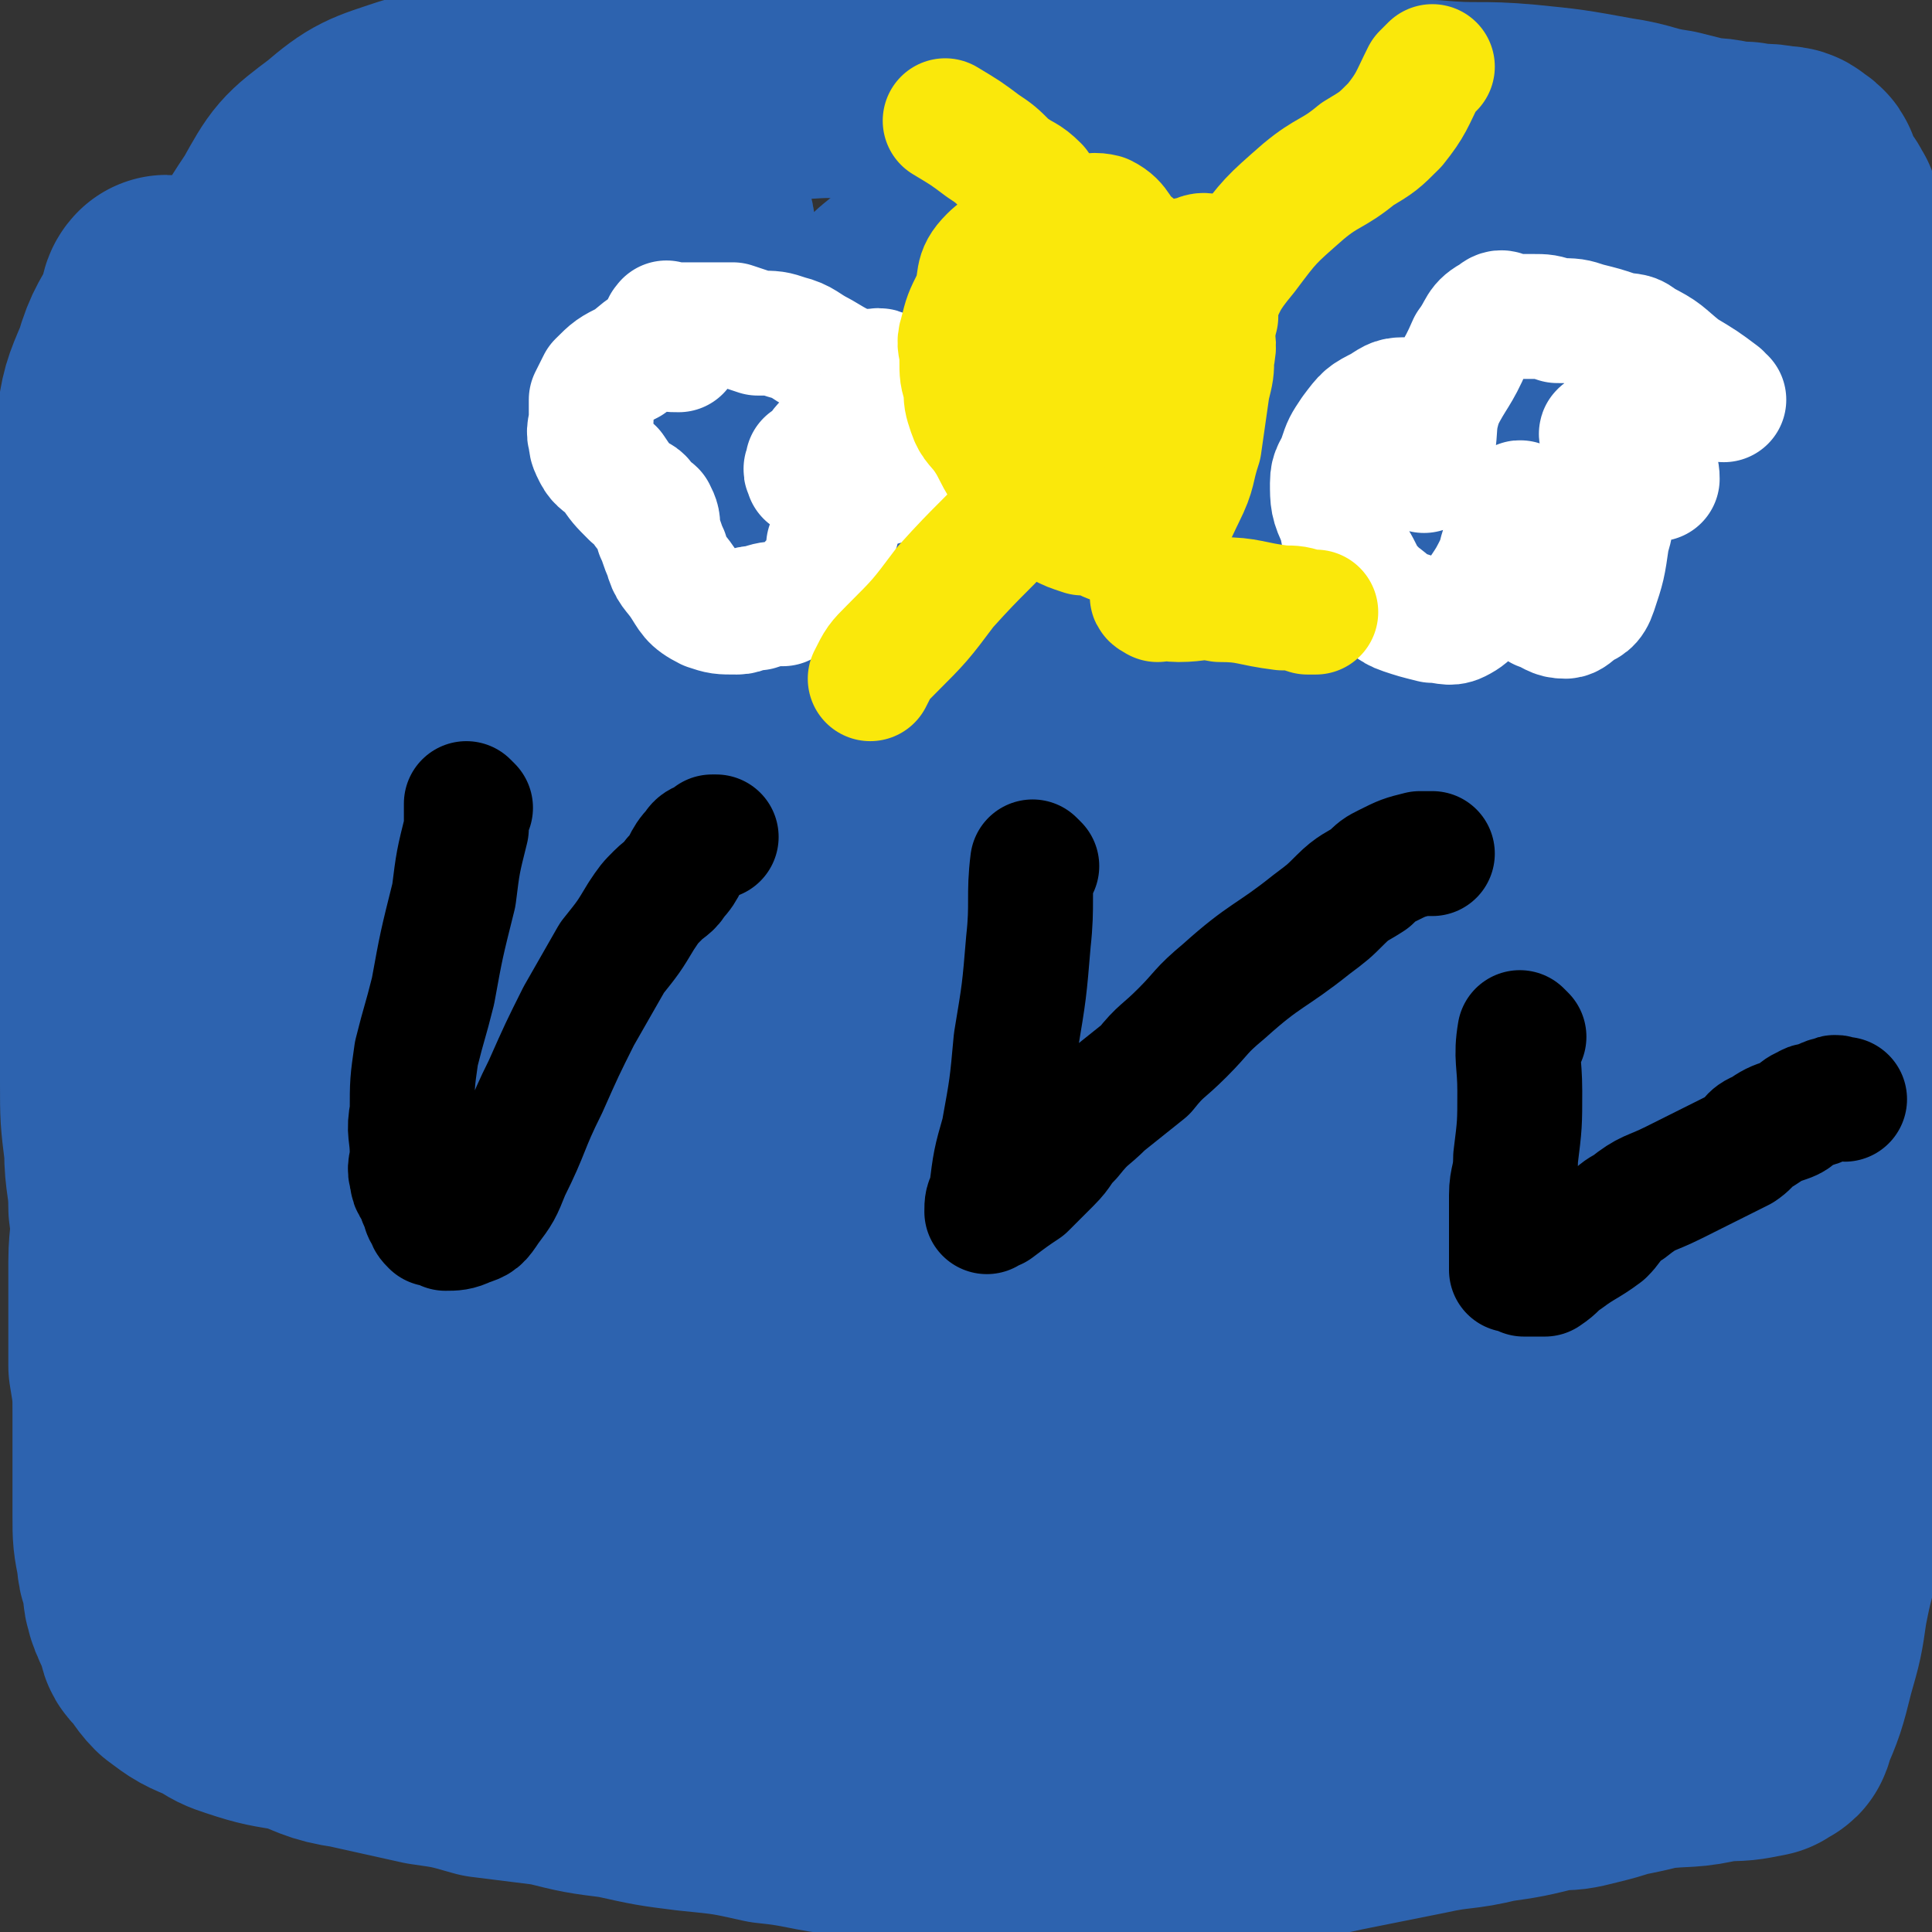
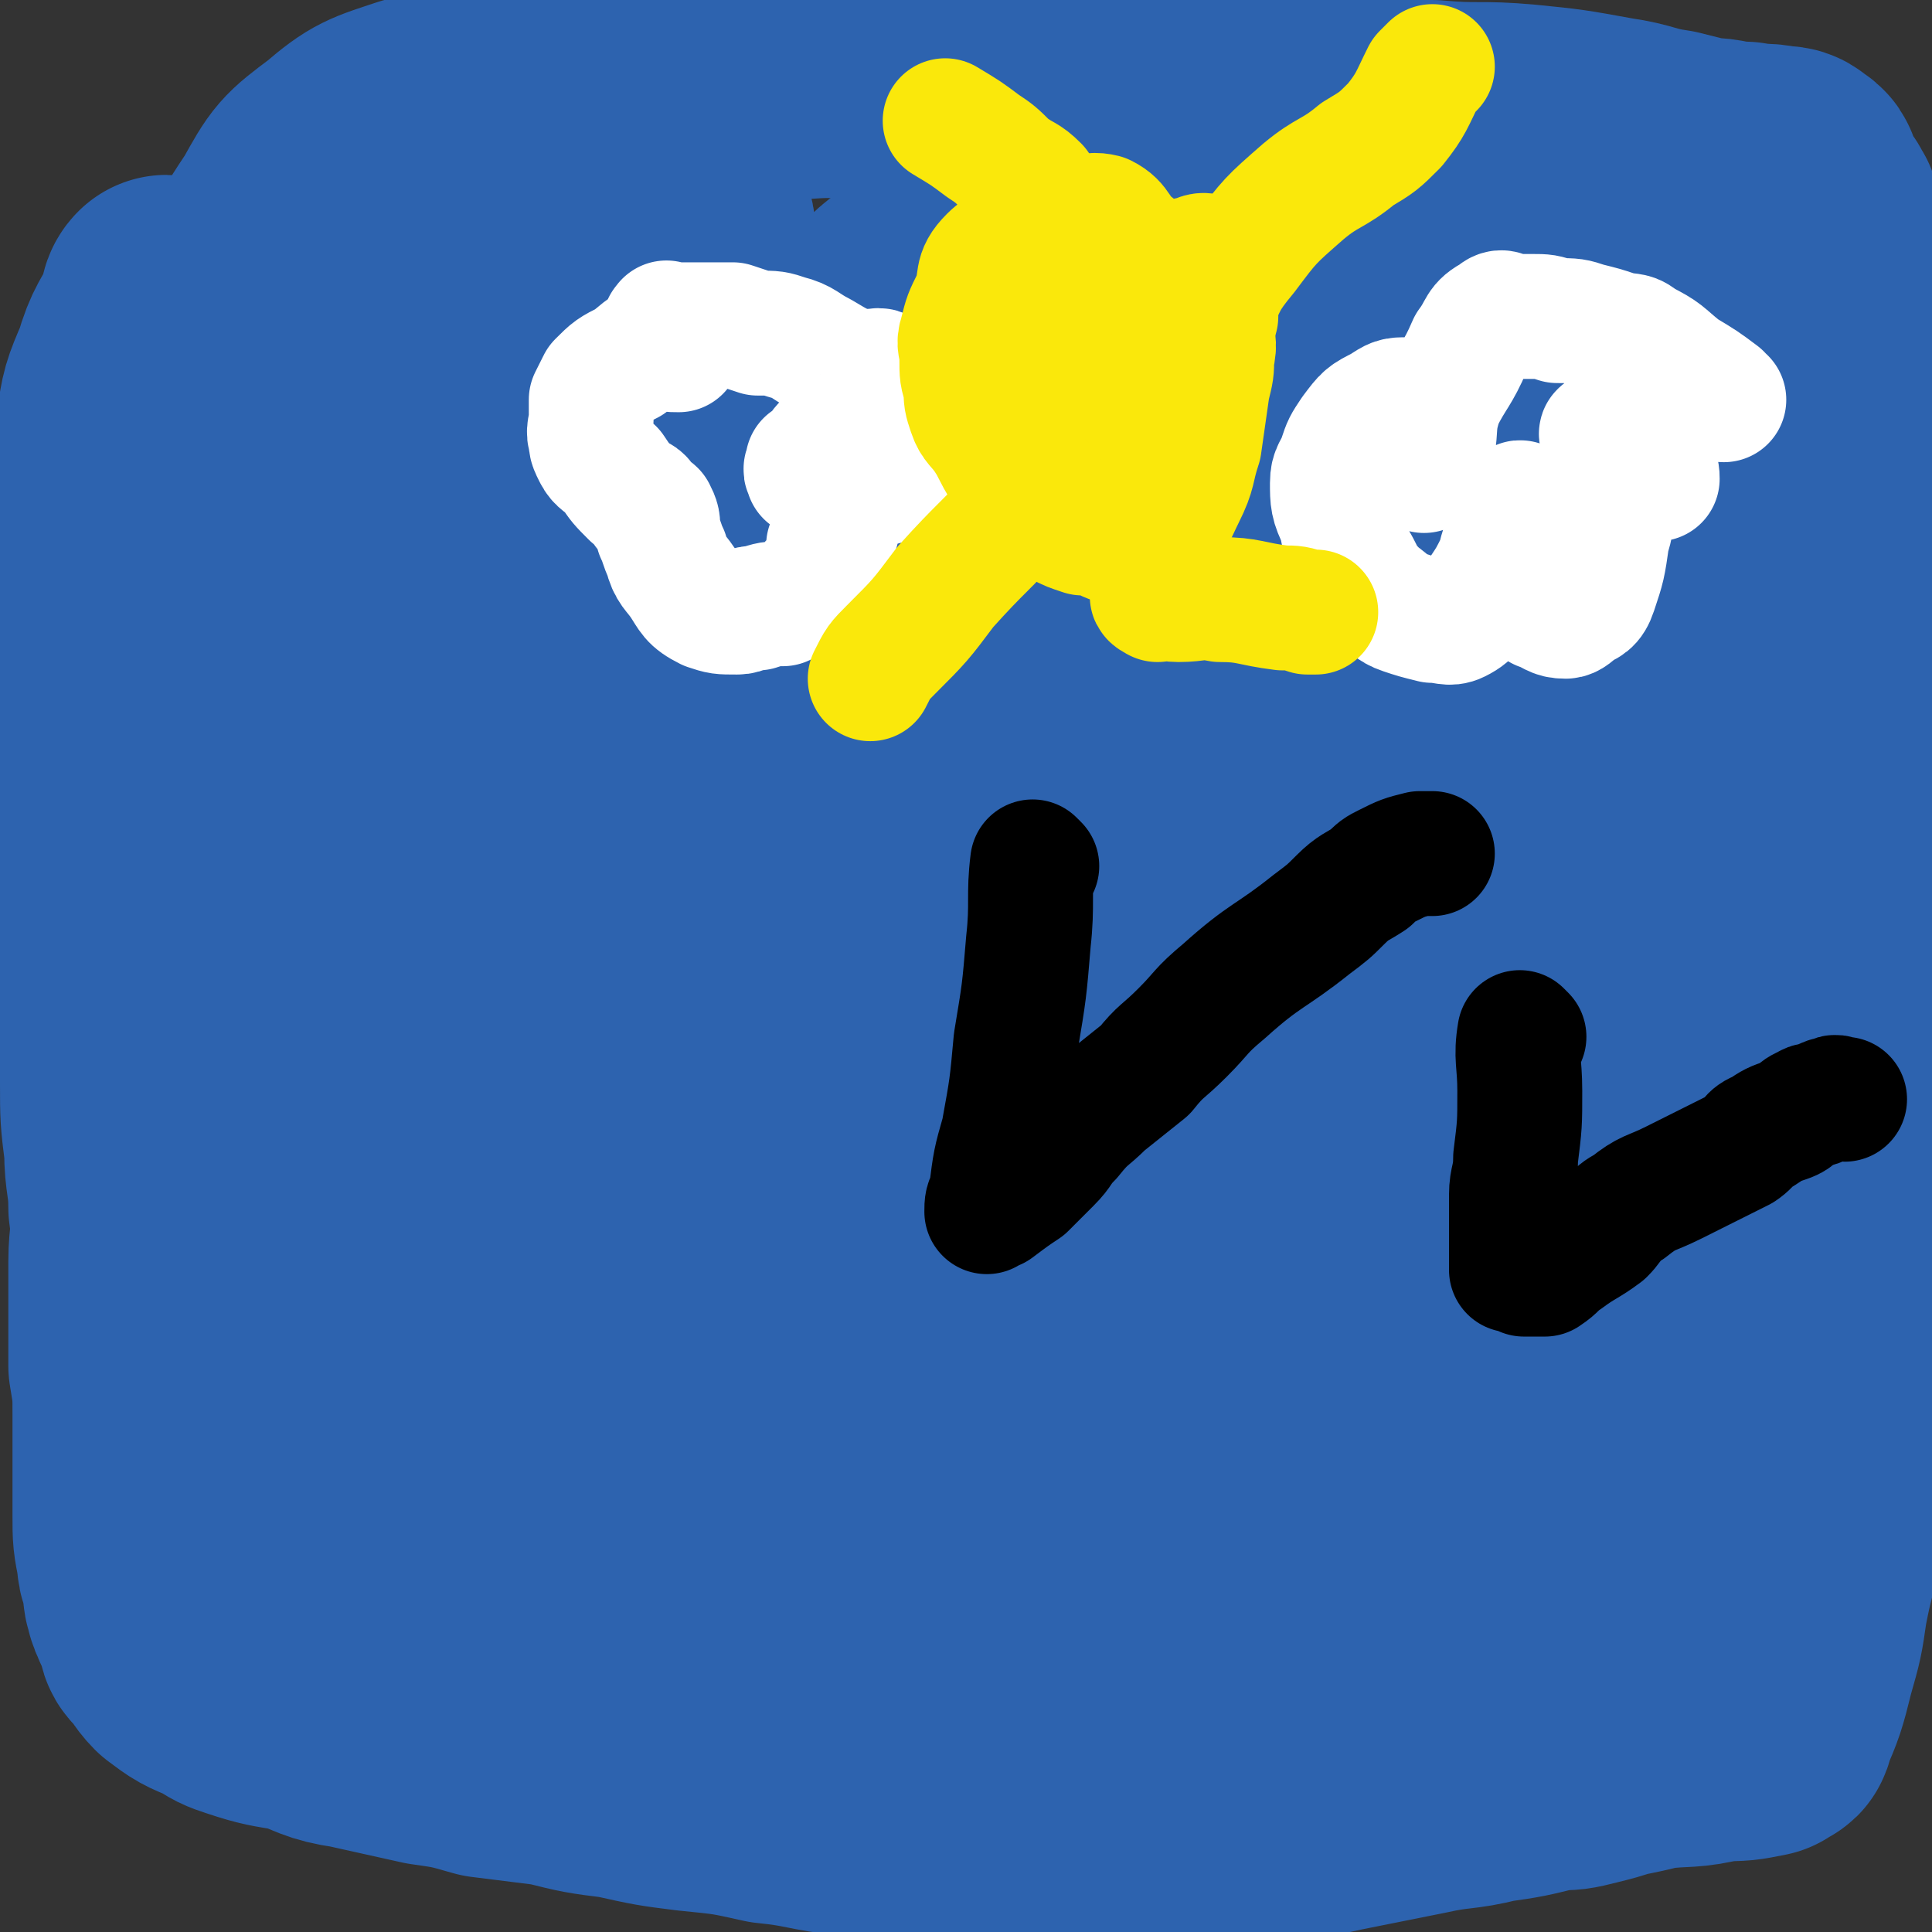
<svg xmlns="http://www.w3.org/2000/svg" viewBox="0 0 464 464" version="1.1">
  <rect x="0" y="0" width="464" height="464" fill="#333333" stroke="none" />
  <g fill="none" stroke="#000000" stroke-width="30" stroke-linecap="round" stroke-linejoin="round">
    <path d="M64,194c0,0 -1,-1 -1,-1 0,2 1,3 1,6 1,6 1,6 1,13 1,4 -1,4 0,9 0,4 1,4 3,8 1,4 1,3 2,7 1,5 1,5 1,10 1,4 1,4 2,8 0,1 0,2 0,3 0,0 1,-1 1,0 1,0 1,1 2,2 1,0 1,1 2,1 2,-1 3,-2 5,-4 3,-3 3,-3 6,-6 4,-3 3,-3 6,-7 3,-3 2,-3 5,-7 3,-3 3,-3 5,-7 2,-3 1,-3 3,-5 1,-2 2,-1 3,-2 3,-2 3,-2 5,-5 1,-1 1,-1 2,-2 1,0 1,-1 2,-1 1,-1 1,-1 2,-1 1,-1 1,-1 3,-2 " />
    <path d="M207,182c0,0 -1,-1 -1,-1 0,7 0,8 1,16 0,6 0,6 0,11 0,3 0,3 0,6 0,2 0,2 0,5 0,2 0,2 0,4 0,3 0,3 0,6 0,4 -1,4 0,7 0,2 0,2 0,4 0,3 1,3 1,6 1,2 0,2 1,5 0,1 0,1 1,2 1,1 1,1 3,2 1,0 1,0 3,1 3,0 3,0 5,0 4,-1 4,-1 8,-2 2,-1 2,-1 5,-3 3,-2 3,-1 6,-4 3,-2 3,-2 5,-5 4,-4 4,-4 7,-8 2,-2 2,-2 5,-5 3,-3 3,-3 6,-6 3,-3 3,-3 5,-5 3,-2 3,-2 6,-3 4,-2 4,-2 7,-4 3,-2 3,-2 5,-4 2,-1 2,-1 4,-2 1,0 1,0 1,-1 " />
    <path d="M353,149c0,0 -1,-1 -1,-1 -1,6 0,7 -1,13 0,8 0,8 -1,17 -2,16 -3,16 -5,33 -1,6 -1,6 -1,13 0,3 0,3 1,7 0,1 0,1 1,2 1,2 1,2 2,3 1,1 1,1 2,1 6,-1 6,-2 11,-3 3,-1 3,-1 7,-3 3,-2 3,-2 6,-4 3,-3 3,-3 6,-6 2,-2 2,-2 5,-5 3,-3 3,-3 7,-6 3,-4 3,-4 7,-8 3,-3 3,-3 7,-7 2,-3 2,-3 5,-6 6,-5 6,-5 12,-10 1,-1 1,-2 3,-3 0,0 0,0 1,0 1,-1 1,-1 2,-2 " />
  </g>
  <g fill="none" stroke="#2D63AF" stroke-width="60" stroke-linecap="round" stroke-linejoin="round">
    <path d="M41,73c0,0 0,-1 -1,-1 -1,1 0,2 -1,4 -3,6 -4,6 -6,13 -3,7 -3,7 -4,14 -1,7 -1,7 -1,14 -1,10 -2,10 -2,20 0,11 1,11 1,21 0,10 0,10 0,21 0,9 0,9 0,18 0,11 1,11 1,22 1,7 1,7 1,15 0,8 1,8 1,15 0,5 0,5 0,11 0,8 0,8 1,16 0,7 1,7 1,14 1,7 0,7 0,13 0,6 0,6 0,13 0,6 0,6 0,12 1,6 1,6 1,12 0,5 0,5 0,9 0,8 0,8 0,15 0,5 0,5 1,10 0,3 1,3 1,5 1,3 0,3 1,5 0,2 1,1 1,3 1,2 1,2 2,4 0,2 0,2 1,3 2,2 2,3 4,5 4,3 4,3 9,5 3,2 3,2 6,3 6,2 7,2 13,3 6,2 6,3 13,4 9,2 9,2 18,4 7,1 7,1 14,3 8,1 8,1 16,2 8,2 8,2 16,3 9,2 9,2 17,3 10,1 10,1 19,3 10,1 10,2 20,3 9,1 9,0 18,1 8,1 8,1 17,1 8,1 8,1 17,2 8,0 8,-1 16,-1 8,0 8,1 16,0 7,0 7,0 14,-1 9,-1 9,-1 18,-3 10,-2 10,-2 20,-4 9,-2 9,-1 17,-3 7,-1 7,-1 15,-3 4,0 4,0 8,-1 4,-1 4,-1 7,-2 5,-1 5,-1 9,-2 8,-1 8,0 16,-2 5,0 5,0 10,-1 0,0 0,-1 1,-1 1,0 1,0 1,-1 3,-7 3,-7 5,-15 2,-7 2,-7 3,-14 1,-5 1,-5 2,-9 1,-6 1,-6 1,-12 1,-7 1,-7 2,-14 0,-10 0,-10 1,-19 1,-10 1,-10 1,-20 1,-11 1,-11 1,-21 1,-11 1,-11 1,-22 1,-7 0,-7 0,-15 0,-6 1,-6 1,-11 0,-8 0,-8 0,-15 0,-9 0,-9 0,-19 0,-11 0,-11 0,-23 0,-12 0,-12 0,-24 0,-11 1,-11 1,-22 0,-8 0,-8 0,-15 0,-8 0,-8 0,-16 0,-7 0,-7 -1,-14 -1,-6 0,-6 -1,-12 -1,-4 -1,-4 -2,-9 0,-3 -1,-3 -1,-5 -1,-3 -1,-3 -2,-6 0,-5 0,-5 -1,-10 0,-1 -1,-1 -1,-2 -1,-1 -1,-1 -1,-1 -1,-2 -1,-2 -2,-4 -1,-2 0,-2 -2,-3 -1,-1 -1,-1 -3,-1 -4,-1 -4,0 -8,-1 -5,0 -5,-1 -10,-1 -4,-1 -4,-1 -8,-2 -7,-1 -7,-2 -14,-3 -11,-2 -11,-2 -21,-3 -11,-1 -11,0 -22,-1 -10,0 -10,0 -21,-1 -13,-1 -13,-2 -27,-3 -11,-1 -11,0 -23,-1 -10,-1 -10,0 -20,-1 -5,-1 -5,-2 -11,-2 -11,-2 -11,-2 -23,-3 -6,-1 -6,-1 -13,-1 -10,-1 -10,0 -20,0 -7,0 -7,0 -13,0 -9,0 -9,0 -17,2 -7,0 -7,1 -15,2 -3,1 -3,0 -7,1 -5,1 -5,1 -10,2 -4,1 -4,1 -9,2 -7,1 -8,0 -15,2 -9,3 -10,3 -17,9 -8,6 -8,6 -13,15 -6,9 -6,9 -9,20 -2,8 -2,9 -1,17 0,11 0,11 2,22 1,9 1,9 2,18 1,9 1,9 1,18 1,11 1,11 2,22 0,10 1,10 1,21 0,12 -1,12 -2,25 -1,9 0,9 -1,19 -1,9 -1,9 -2,17 0,9 0,9 -1,18 -1,8 -1,8 -1,15 -1,5 0,5 0,9 0,3 1,3 1,6 0,4 -1,5 0,9 0,5 1,5 2,9 0,1 1,4 1,3 2,-8 3,-11 4,-22 2,-14 0,-14 1,-29 0,-17 0,-17 1,-34 1,-20 1,-20 2,-40 2,-17 0,-17 3,-34 5,-28 6,-28 14,-55 3,-9 4,-9 8,-17 3,-5 3,-5 7,-10 1,-2 2,-2 3,-3 1,0 1,1 2,0 1,0 2,-2 2,-2 2,1 2,3 2,6 0,11 1,11 0,23 -1,16 -1,16 -3,32 -3,20 -4,20 -8,40 -4,21 -5,21 -8,42 -3,19 -3,19 -5,37 -1,13 -1,13 -1,26 1,6 1,6 3,12 1,4 1,4 2,8 3,6 3,6 5,12 2,4 1,4 3,8 0,1 1,1 1,3 1,1 1,1 3,3 0,0 0,1 1,1 2,-4 3,-4 4,-9 3,-7 3,-7 5,-15 2,-11 3,-11 4,-23 3,-22 2,-22 3,-45 2,-18 2,-18 3,-36 1,-16 1,-16 3,-31 2,-14 1,-14 4,-28 3,-17 3,-17 7,-34 2,-9 4,-18 5,-18 1,0 0,9 -1,17 -3,18 -4,18 -8,36 -4,22 -5,22 -9,45 -4,25 -5,24 -8,49 -3,22 -3,22 -4,44 -2,17 -1,17 -2,34 -1,13 -2,13 -2,26 0,5 1,5 2,10 0,3 0,3 0,6 0,2 0,3 0,4 0,0 1,-1 1,-2 1,-5 0,-5 1,-11 2,-14 2,-14 4,-28 3,-19 2,-19 4,-37 4,-24 5,-24 9,-47 1,-6 1,-6 2,-12 " />
    <path d="M180,78c0,0 0,-1 -1,-1 -3,3 -3,3 -5,7 -7,8 -8,8 -13,17 -15,28 -16,28 -28,56 -12,27 -11,28 -20,56 -7,24 -7,24 -12,48 -5,21 -6,21 -10,42 -2,14 -2,14 -3,28 -2,13 -1,13 -3,25 -1,8 -2,8 -3,15 0,3 0,3 0,5 0,4 -1,4 -1,7 -1,3 0,3 0,5 0,1 0,2 0,1 0,-6 0,-7 1,-15 1,-12 0,-12 1,-24 2,-18 3,-18 5,-35 4,-23 3,-23 7,-46 3,-17 3,-17 7,-33 6,-31 6,-31 12,-61 4,-22 4,-22 8,-44 2,-9 2,-9 4,-18 1,-4 3,-11 2,-9 -4,6 -7,12 -13,25 -10,19 -11,18 -19,38 -9,24 -9,24 -16,49 -7,24 -7,24 -12,49 -5,24 -6,24 -7,49 -2,32 -1,33 1,65 1,10 2,11 6,20 0,2 2,4 2,3 2,-1 2,-3 3,-7 2,-8 3,-8 4,-16 3,-20 2,-20 4,-39 3,-24 3,-24 7,-47 3,-25 3,-25 8,-50 6,-28 5,-28 13,-56 8,-28 8,-28 17,-54 7,-18 7,-18 14,-36 8,-21 7,-22 16,-42 1,-3 3,-1 5,-3 2,-1 2,-2 3,-1 2,3 2,4 2,9 -1,9 0,9 -3,18 -6,24 -7,24 -15,47 -9,24 -10,24 -17,48 -10,34 -10,34 -17,68 -6,28 -6,28 -9,57 -3,22 -2,22 -3,45 0,16 0,16 1,32 0,9 0,9 1,19 1,5 1,5 3,11 0,2 0,3 1,4 2,1 3,3 4,1 5,-7 6,-8 9,-18 4,-11 3,-12 6,-24 5,-23 5,-23 9,-46 5,-24 5,-24 10,-48 5,-26 5,-26 12,-52 7,-25 7,-25 16,-50 7,-21 8,-21 16,-42 6,-15 6,-15 13,-30 5,-11 4,-12 10,-23 3,-5 4,-5 8,-8 1,-1 2,-1 3,-1 1,0 1,-1 2,0 0,1 0,1 0,3 -2,8 -2,8 -5,17 -5,14 -5,14 -11,28 -12,30 -14,29 -25,60 -10,30 -11,30 -18,60 -11,53 -10,53 -17,106 -2,13 -1,13 0,26 1,22 2,22 4,44 0,2 0,4 1,4 1,1 2,-1 4,-3 3,-4 4,-4 6,-9 4,-10 3,-10 7,-22 4,-17 4,-17 8,-34 5,-21 6,-21 10,-43 5,-26 3,-27 9,-53 10,-52 9,-52 23,-104 9,-33 12,-33 22,-66 6,-20 6,-20 12,-41 1,-2 1,-2 1,-4 1,0 1,-2 1,-1 -4,14 -3,16 -8,31 -6,20 -7,20 -14,41 -13,40 -14,39 -27,79 -11,34 -13,34 -20,69 -11,54 -9,55 -17,110 -1,10 -1,10 -1,20 0,3 -1,6 1,7 2,2 5,1 9,-1 6,-2 7,-1 11,-7 7,-10 6,-11 9,-24 5,-15 5,-15 8,-31 5,-22 3,-22 9,-44 5,-25 6,-25 13,-50 7,-25 6,-25 14,-50 6,-18 7,-18 15,-36 17,-38 18,-38 37,-76 5,-10 4,-10 10,-20 4,-5 6,-8 9,-10 2,-1 1,2 0,5 -1,10 -1,10 -4,20 -4,12 -5,12 -10,23 -8,18 -10,17 -17,35 -10,23 -10,24 -18,48 -10,29 -11,29 -19,58 -6,23 -5,23 -9,47 -4,32 -4,32 -7,64 -1,14 0,14 0,29 0,5 0,6 1,11 1,1 2,1 3,2 2,1 2,2 4,1 3,0 3,0 5,-2 4,-4 5,-4 7,-10 5,-14 4,-14 7,-29 9,-39 8,-39 17,-78 4,-24 4,-24 10,-47 5,-22 5,-23 12,-45 5,-17 5,-18 12,-35 12,-31 12,-30 26,-61 2,-4 2,-5 5,-9 0,0 1,0 1,1 1,4 1,5 1,9 -1,10 -1,10 -3,20 -2,13 -2,13 -5,25 -6,21 -8,21 -14,43 -8,25 -9,25 -15,51 -7,30 -6,30 -10,60 -3,25 -2,26 -4,51 -1,19 -1,19 -1,38 0,12 0,12 0,24 0,6 0,6 0,12 0,1 1,1 2,1 0,1 1,1 1,1 2,-3 3,-3 4,-6 4,-8 4,-8 7,-17 4,-13 4,-13 7,-26 4,-16 3,-16 7,-32 4,-17 4,-17 8,-34 5,-22 5,-22 9,-44 4,-19 4,-19 9,-39 5,-20 5,-20 11,-41 5,-17 5,-17 11,-34 4,-11 4,-11 9,-21 4,-9 4,-9 8,-17 1,-3 1,-3 2,-5 0,-2 1,-4 1,-3 0,3 -1,6 -2,11 -2,11 -1,11 -4,21 -7,23 -9,22 -15,45 -7,22 -7,22 -11,44 -7,35 -7,35 -11,71 -3,29 -2,29 -4,59 -2,27 -2,27 -3,55 0,3 -1,6 0,7 1,1 3,-1 4,-4 4,-4 4,-4 6,-10 4,-12 3,-12 6,-25 3,-15 2,-15 5,-31 4,-18 5,-17 9,-35 4,-19 4,-19 7,-38 4,-21 3,-21 6,-42 3,-18 3,-18 7,-36 4,-19 3,-19 8,-37 2,-11 2,-10 6,-21 2,-6 2,-6 5,-12 1,-2 3,-3 3,-3 0,1 -1,2 -2,5 -3,11 -2,11 -5,23 -3,13 -4,13 -6,27 -4,17 -3,18 -6,36 -3,22 -3,22 -5,45 -3,24 -3,23 -5,47 -2,19 -3,19 -3,39 0,25 2,25 3,49 0,3 -1,5 0,6 1,0 3,-2 5,-4 3,-7 2,-7 4,-15 3,-12 2,-12 4,-25 2,-11 2,-11 4,-22 2,-15 2,-15 3,-31 2,-16 2,-16 4,-31 2,-16 2,-17 4,-33 3,-14 3,-15 6,-29 2,-11 3,-10 6,-21 0,-3 0,-3 0,-6 0,-1 0,-2 0,-2 0,0 0,2 -1,3 -2,8 -2,8 -4,16 -3,18 -3,18 -5,35 -3,19 -4,19 -6,39 -3,18 -4,18 -4,37 -1,15 1,15 2,30 1,14 1,14 1,29 0,10 0,10 0,20 0,6 0,6 0,11 0,6 0,6 0,12 0,1 0,1 0,2 " />
  </g>
  <g fill="none" stroke="#000000" stroke-width="30" stroke-linecap="round" stroke-linejoin="round">
-     <path d="M113,194c0,0 -1,-1 -1,-1 0,2 0,3 0,6 -2,8 -2,8 -3,16 -3,12 -3,12 -5,23 -2,8 -2,7 -4,15 -1,7 -1,7 -1,14 -1,5 0,5 0,10 0,3 -1,3 0,6 0,2 1,2 2,4 0,0 0,0 0,1 1,1 0,1 1,2 0,1 0,1 1,2 0,1 0,1 1,2 1,0 1,0 3,1 2,0 3,0 5,-1 3,-1 3,-1 5,-4 3,-4 3,-4 5,-9 5,-10 4,-10 9,-20 4,-9 4,-9 8,-17 4,-7 4,-7 8,-14 4,-5 4,-5 7,-10 2,-3 2,-3 4,-5 2,-2 3,-2 4,-4 3,-3 2,-4 5,-7 1,-2 2,-1 4,-3 0,0 0,0 1,0 " />
    <path d="M249,208c0,0 -1,-1 -1,-1 -1,8 0,10 -1,19 -1,12 -1,12 -3,24 -1,11 -1,11 -3,22 -2,7 -2,7 -3,15 -1,2 -1,2 -1,4 0,0 0,0 0,0 1,-1 2,-1 2,-1 4,-3 4,-3 7,-5 3,-3 3,-3 6,-6 3,-3 2,-3 5,-6 4,-5 4,-4 8,-8 5,-4 5,-4 10,-8 4,-5 4,-4 9,-9 5,-5 4,-5 10,-10 10,-9 11,-8 21,-16 4,-3 4,-3 7,-6 3,-3 4,-3 7,-5 2,-2 2,-2 4,-3 4,-2 4,-2 8,-3 2,0 2,0 3,0 " />
    <path d="M366,249c0,0 -1,-1 -1,-1 -1,6 0,7 0,14 0,8 0,8 -1,16 0,5 -1,5 -1,9 0,4 0,4 0,8 0,5 0,5 0,10 0,0 0,0 0,0 2,0 2,0 3,1 2,0 3,0 5,0 3,-2 2,-2 5,-4 4,-3 5,-3 9,-6 3,-3 2,-4 6,-6 5,-4 5,-3 11,-6 4,-2 4,-2 8,-4 4,-2 4,-2 8,-4 3,-2 2,-3 5,-4 3,-2 3,-2 6,-3 3,-1 2,-2 5,-3 1,-1 1,0 3,-1 2,-1 2,-1 3,-1 1,-1 1,0 3,0 " />
  </g>
  <g fill="none" stroke="#FFFFFF" stroke-width="30" stroke-linecap="round" stroke-linejoin="round">
    <path d="M414,96c-1,0 -1,0 -1,-1 -4,-3 -4,-3 -9,-6 -5,-4 -4,-4 -10,-7 -2,-2 -3,-1 -6,-2 -3,-1 -3,-1 -7,-2 -3,-1 -3,-1 -7,-1 -3,-1 -3,-1 -6,-1 -2,0 -2,0 -4,0 -3,0 -3,-2 -5,0 -4,2 -3,3 -6,7 -3,7 -4,7 -7,13 -2,6 -1,6 -2,12 -1,2 -1,2 -2,4 0,0 0,1 0,1 0,-3 1,-4 2,-7 0,-2 -1,-2 -2,-5 0,-2 0,-2 -1,-3 -1,-2 -1,-2 -3,-2 -3,0 -3,0 -6,2 -4,2 -4,2 -7,6 -2,3 -2,3 -3,6 -1,3 -2,3 -2,6 0,4 0,5 2,9 1,5 1,6 4,11 2,4 2,4 5,7 3,2 3,3 6,4 3,1 3,1 7,2 3,0 4,1 6,0 4,-2 3,-3 6,-7 2,-3 2,-3 4,-7 1,-4 1,-4 3,-7 1,-3 1,-3 2,-5 1,-1 0,-3 0,-2 0,2 0,3 0,7 0,5 0,5 0,11 0,1 0,1 0,2 1,2 1,2 3,3 1,1 1,1 2,2 3,1 3,2 6,2 1,0 2,-1 3,-2 2,-1 3,-1 4,-4 2,-6 2,-6 3,-13 1,-3 1,-4 1,-7 0,-6 0,-6 -1,-12 0,-2 0,-2 0,-5 -1,0 -2,-1 -1,-1 0,0 1,1 2,3 1,1 2,1 3,3 2,1 2,2 4,3 1,1 1,0 2,1 1,0 1,0 2,1 0,0 0,0 0,0 0,-1 0,-2 -1,-2 -3,-1 -4,0 -8,0 -1,0 -1,0 -2,0 " />
    <path d="M212,90c0,0 0,-1 -1,-1 -2,0 -2,1 -3,1 -6,-2 -6,-2 -11,-5 -4,-2 -4,-3 -8,-4 -3,-1 -3,-1 -7,-1 -3,-1 -3,-1 -6,-2 -3,0 -4,0 -7,0 -3,0 -3,0 -5,0 -2,0 -2,0 -3,0 -1,0 -1,-1 -1,0 -1,0 0,1 0,2 0,1 -1,2 0,3 0,1 1,1 3,1 0,0 1,-2 1,-2 -1,-1 -3,-1 -4,0 -5,1 -5,2 -9,5 -4,2 -4,2 -7,5 -1,2 -1,2 -2,4 0,2 0,2 0,4 0,3 -1,3 0,6 0,1 0,1 1,3 1,2 2,2 4,4 2,3 2,3 5,6 1,1 1,0 2,1 0,0 0,1 1,2 0,1 1,0 2,1 1,2 1,2 1,5 1,2 1,3 2,5 1,4 2,4 4,7 2,3 2,4 6,6 3,1 3,1 7,1 2,0 2,-1 5,-1 3,-1 3,-1 6,-1 2,-1 2,-1 4,-2 2,-1 2,-1 3,-3 2,-2 2,-2 3,-4 1,-2 1,-2 1,-5 1,-2 1,-2 2,-4 0,-1 0,-1 0,-2 0,-1 -1,-1 0,-2 0,-1 1,-1 2,-1 1,-2 1,-2 3,-3 1,-1 1,-1 3,-2 1,-1 1,-1 3,-1 2,-1 2,0 4,-1 1,-1 1,-2 2,-3 1,-2 1,-2 2,-4 0,-2 0,-2 0,-3 -2,-1 -3,-1 -5,-1 -3,-1 -3,-1 -6,-1 -3,1 -3,1 -6,2 -3,1 -3,0 -5,2 -1,1 -1,2 -2,3 -1,1 -1,1 -2,1 0,1 0,0 0,1 -1,1 0,1 0,2 " />
  </g>
  <g fill="none" stroke="#FAE80B" stroke-width="30" stroke-linecap="round" stroke-linejoin="round">
    <path d="M289,67c0,0 0,-1 -1,-1 -2,0 -2,2 -4,1 -6,-3 -6,-3 -12,-8 -4,-3 -3,-5 -7,-7 -4,-1 -5,1 -9,3 -5,1 -5,1 -10,3 -4,2 -5,1 -8,4 -4,4 -2,5 -4,10 -2,4 -2,4 -3,8 -1,3 0,3 0,6 0,4 0,4 1,7 0,3 0,3 1,6 1,3 2,3 4,6 2,3 2,4 4,7 2,3 2,3 4,6 2,2 3,1 5,3 3,3 2,3 5,5 2,1 2,1 5,2 2,0 3,0 5,1 2,1 2,1 4,1 2,0 2,-1 4,-1 3,-1 4,0 6,-2 3,-3 3,-4 5,-8 3,-6 2,-6 4,-12 1,-7 1,-7 2,-14 1,-4 1,-4 1,-7 1,-4 0,-4 0,-8 0,-5 0,-5 0,-10 0,-3 2,-4 0,-5 -1,-2 -2,-2 -4,-1 -5,1 -5,1 -9,4 -8,5 -8,6 -13,13 -6,7 -5,7 -9,14 -3,6 -3,6 -5,11 -1,2 -1,2 -1,4 -1,2 -2,2 -2,4 0,2 0,4 2,4 3,1 5,1 9,0 5,-2 5,-3 10,-6 5,-3 5,-3 8,-7 3,-4 3,-5 5,-10 2,-3 3,-3 4,-7 1,-2 1,-2 2,-4 0,-1 1,-2 1,-2 0,-1 -1,-1 -3,-1 -2,-1 -2,-2 -4,-2 -4,1 -4,2 -7,5 -3,3 -3,3 -6,6 -2,3 -2,3 -3,6 -1,3 0,3 -1,5 0,3 -1,3 -1,6 0,1 1,2 1,3 1,1 1,1 1,2 0,0 0,0 0,1 1,0 1,0 2,1 " />
    <path d="M278,144c0,0 -2,-1 -1,-1 2,0 3,1 6,1 5,0 5,-1 10,0 7,0 7,1 15,2 3,0 3,0 6,1 1,0 1,0 2,0 " />
    <path d="M292,76c0,0 -1,0 -1,-1 3,-7 3,-8 8,-14 6,-8 6,-8 14,-15 6,-5 7,-4 13,-9 5,-3 5,-3 9,-7 4,-5 4,-6 7,-12 1,-1 1,-1 2,-2 " />
    <path d="M256,70c0,0 -1,0 -1,-1 0,-2 1,-2 0,-5 0,-5 0,-5 -1,-9 -2,-5 -2,-5 -5,-10 -3,-3 -3,-2 -7,-5 -3,-3 -3,-3 -6,-5 -4,-3 -4,-3 -9,-6 " />
    <path d="M251,117c0,0 -1,-1 -1,-1 -2,2 -2,3 -5,6 -9,10 -9,9 -18,19 -6,8 -6,8 -13,15 -3,3 -3,3 -5,7 " />
  </g>
</svg>